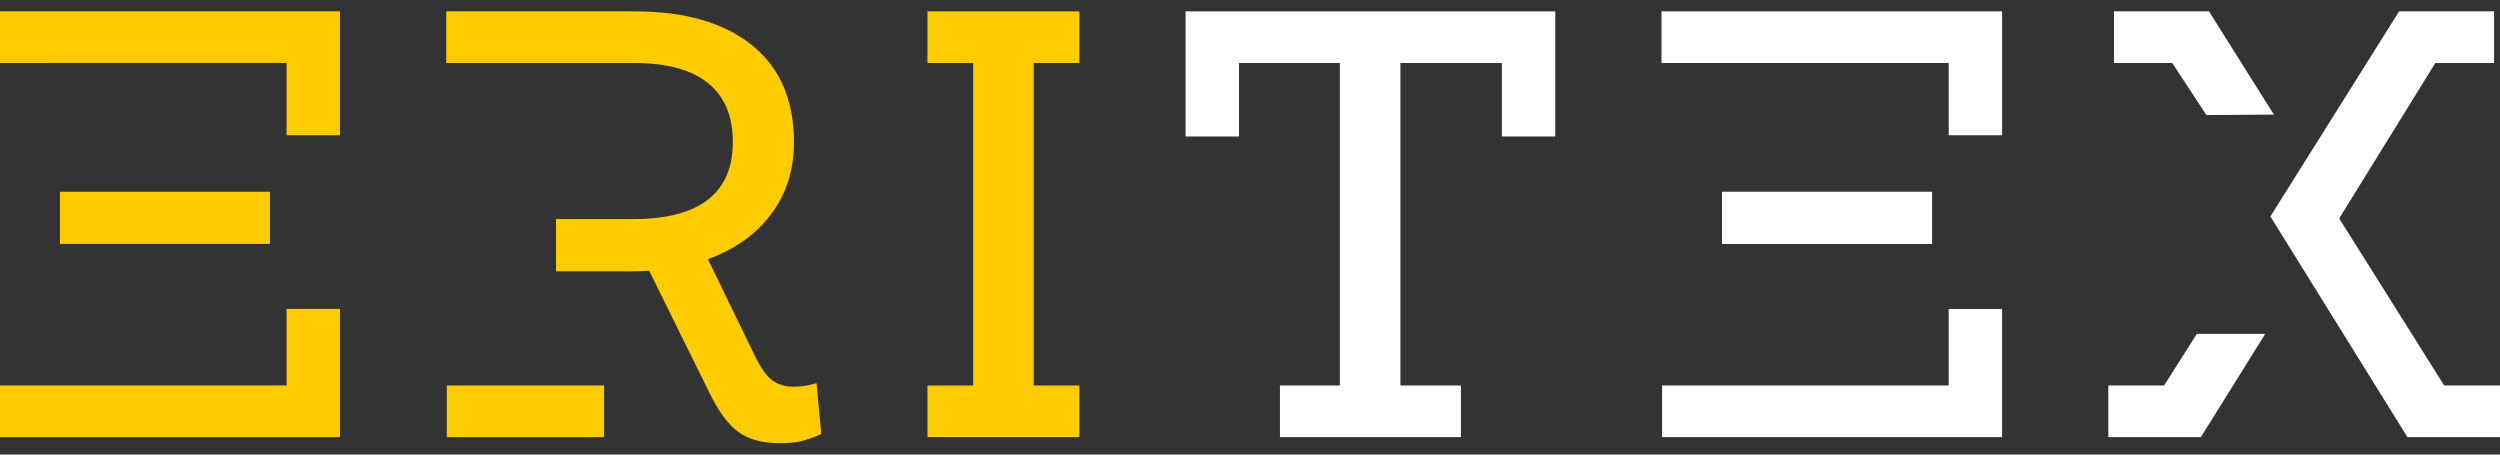
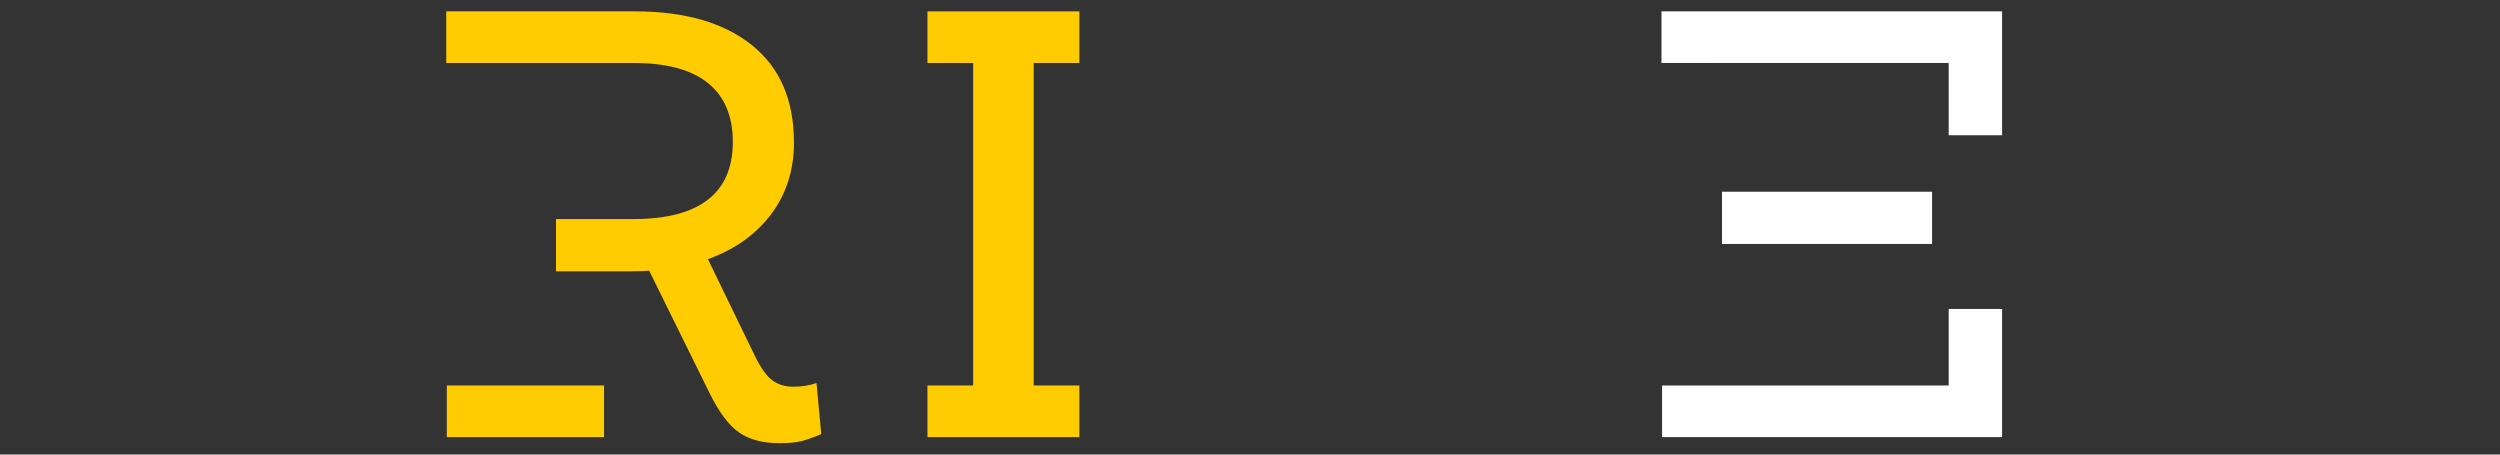
<svg xmlns="http://www.w3.org/2000/svg" width="220" height="40" viewBox="0 0 220 40" fill="none">
  <rect x="0" y="0" width="220" height="40" fill="#333333" stroke="none" />
  <g clip-path="url(#clip0_406_1072)">
-     <path d="M25.22 33.923V27.189H29.921V38.466H-0V33.923H4.23H9.556H25.221H25.22ZM4.282 5.542H-0.001V0.999H29.92V11.902H25.22V5.541H9.607H4.281L4.282 5.542ZM5.273 16.872H23.758V21.469H5.273V16.872V16.872Z" fill="#FECC00" />
    <path d="M72.27 38.199C71.608 38.484 71.034 38.689 70.547 38.813C70.059 38.938 69.416 39 68.614 39C67.117 39 65.916 38.68 65.012 38.038C64.106 37.397 63.236 36.221 62.401 34.511L57.127 23.821C56.779 23.857 56.257 23.875 55.56 23.875H48.928V19.279H55.717C58.641 19.279 60.834 18.709 62.297 17.568C63.759 16.428 64.489 14.736 64.489 12.491C64.489 10.211 63.758 8.483 62.297 7.307C60.834 6.131 58.659 5.543 55.769 5.543H48.928H43.55H39.321H39.269V1H55.874C60.26 1 63.689 1.988 66.161 3.966C68.633 5.944 69.868 8.803 69.868 12.544C69.868 14.967 69.198 17.069 67.858 18.851C66.518 20.632 64.664 21.951 62.297 22.806L66.422 31.304C66.944 32.372 67.457 33.094 67.962 33.469C68.467 33.843 69.084 34.029 69.816 34.029C70.547 34.029 71.225 33.923 71.852 33.709L72.271 38.198L72.27 38.199ZM48.928 33.923H53.157V38.466H48.144H44.333H39.32V33.923H43.549H48.927H48.928Z" fill="#FECC00" />
    <path d="M85.638 5.543H81.617V1H94.985V5.543H90.964V33.923H94.985V38.466H81.617V33.923H85.638V5.543Z" fill="#FECC00" />
-     <path d="M104.332 1H136.864V12.01H132.164V5.543H123.235V33.923H128.561V38.466H112.635V33.923H117.909V5.543H109.032V12.01H104.332V1Z" fill="#FEFEFE" />
-     <path d="M199.34 29.38H193.326L190.44 33.923H185.532V38.466H193.678L199.341 29.38H199.34ZM199.793 19.047L211.123 0.999H219.478V5.542H214.308L205.849 19.224L215.091 33.922H220V38.465H211.854L199.793 19.047V19.047ZM194.168 10.127L191.152 5.542H186.034V0.999H194.39L200.103 10.084L194.169 10.126L194.168 10.127Z" fill="#FEFEFE" />
    <path d="M171.484 33.923V27.189H176.184V38.466H146.262V33.923H150.492H155.818H171.484H171.484ZM150.493 5.542H146.211V0.999H176.185V11.902H171.485V5.541H155.819H150.493V5.542ZM151.537 16.872H170.022V21.469H151.537V16.872Z" fill="#FEFEFE" />
  </g>
  <defs>
    <clipPath id="clip0_406_1072">
      <rect width="220" height="40" fill="white" />
    </clipPath>
  </defs>
</svg>